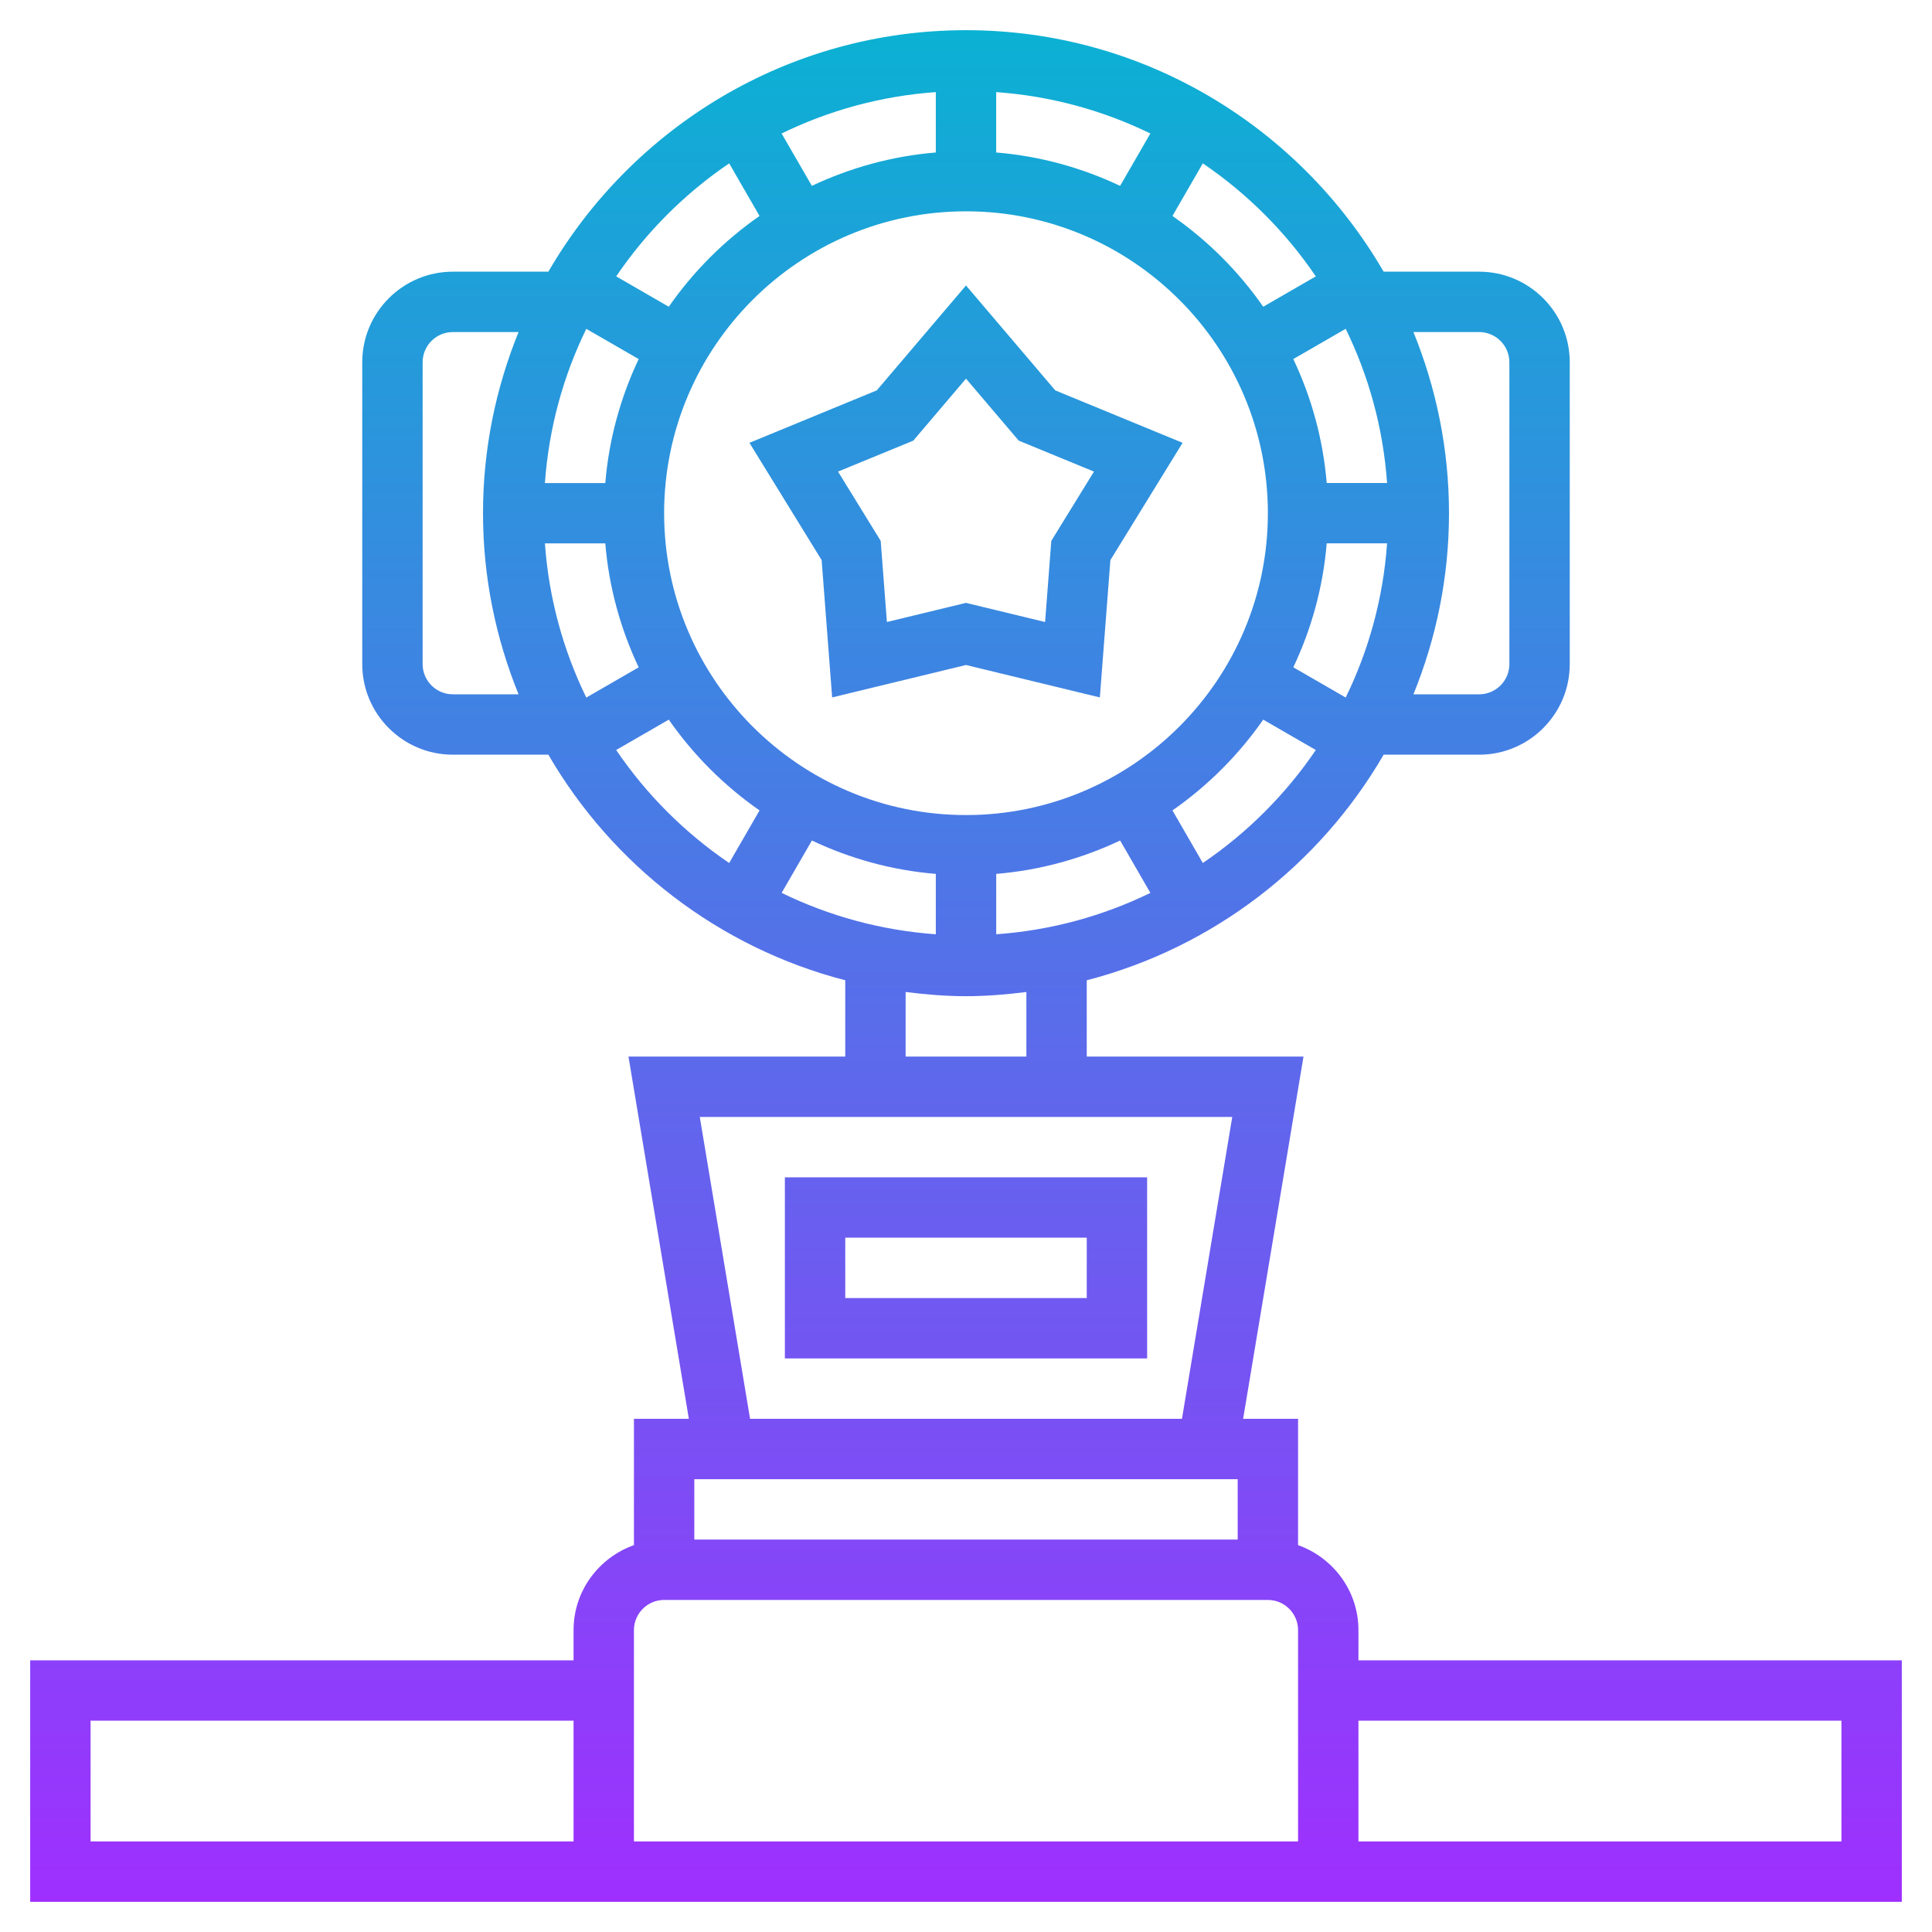
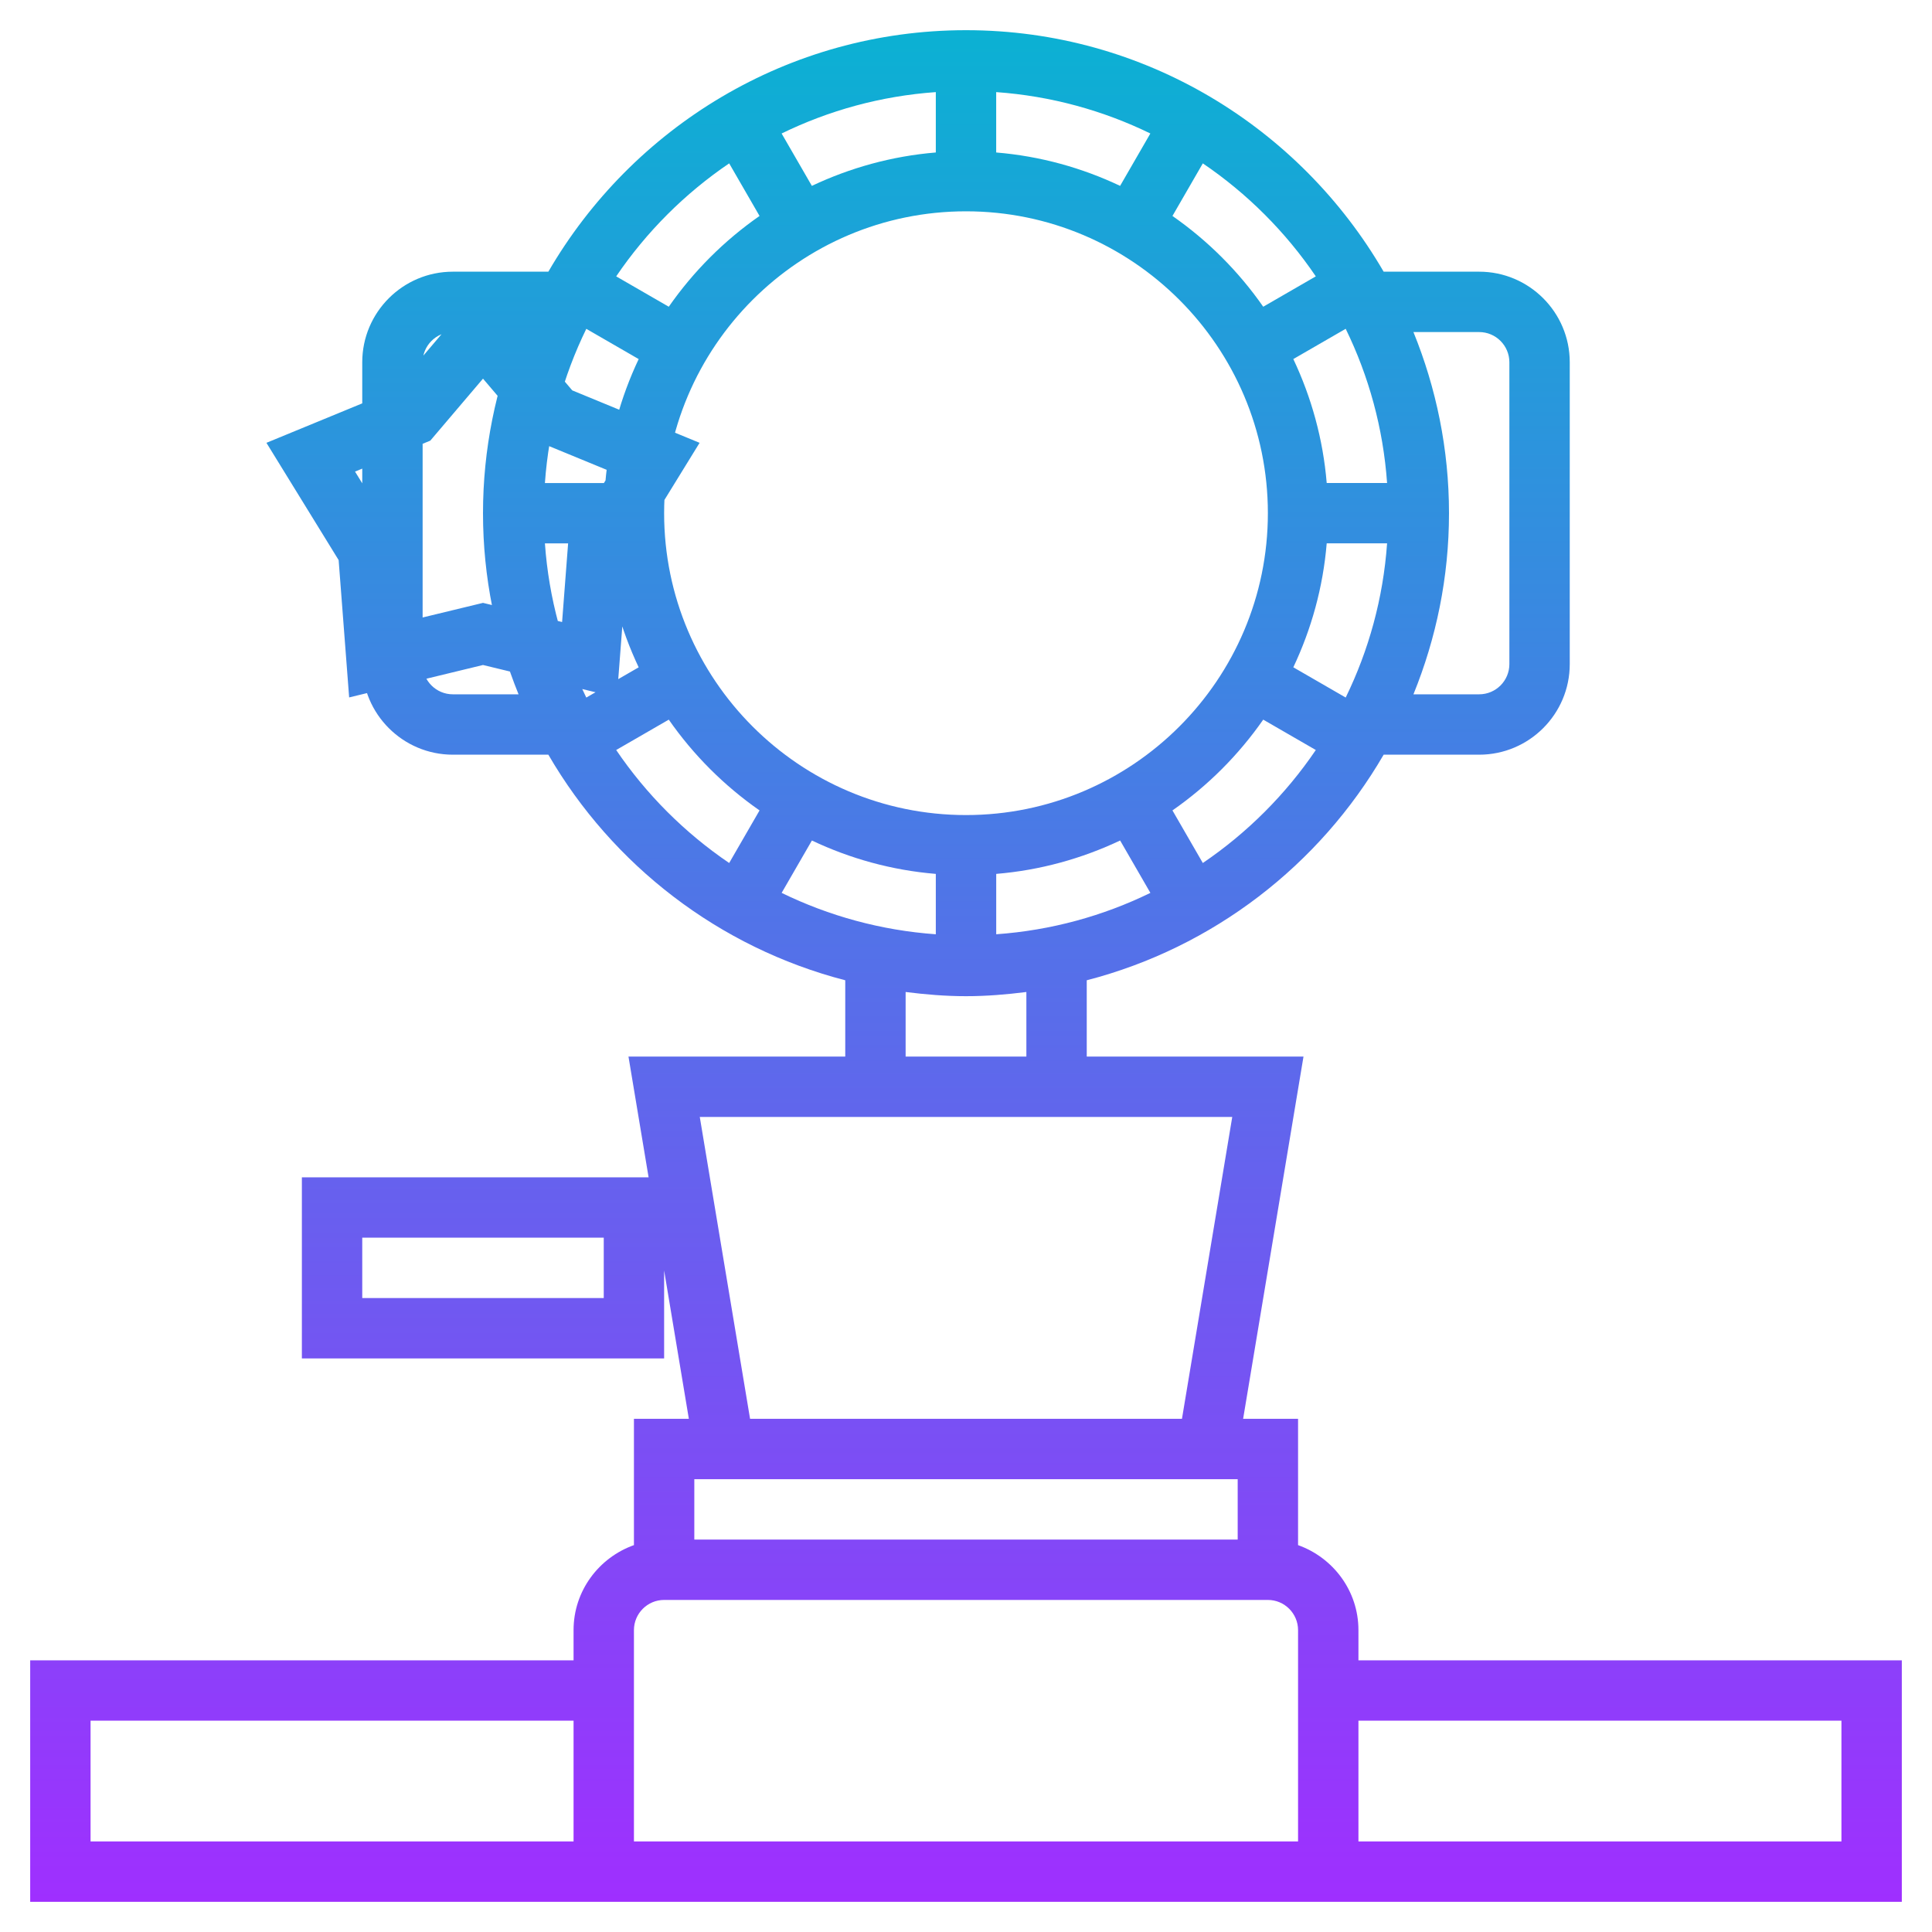
<svg xmlns="http://www.w3.org/2000/svg" id="Layer_5" enable-background="new 0 0 64 64" height="512" viewBox="0 0 64 64" width="512">
  <linearGradient id="SVGID_1_" gradientUnits="userSpaceOnUse" x1="32" x2="32" y1="63" y2="1">
    <stop offset="0" stop-color="#9f2fff" />
    <stop offset="1" stop-color="#0bb1d3" />
  </linearGradient>
-   <path d="m45 54c0-1.302-.839-2.402-2-2.816v-4.184h-1.82l2-12h-7.18v-2.527c4.189-1.084 7.712-3.817 9.835-7.473h3.165c1.654 0 3-1.346 3-3v-10c0-1.654-1.346-3-3-3h-3.165c-2.772-4.774-7.928-8-13.835-8s-11.063 3.226-13.835 8h-3.165c-1.654 0-3 1.346-3 3v10c0 1.654 1.346 3 3 3h3.165c2.123 3.656 5.646 6.389 9.835 7.473v2.527h-7.181l2 12h-1.819v4.184c-1.161.414-2 1.514-2 2.816v1h-18v8h62v-8h-18zm-4-3h-18v-2h18zm-22.949-33h2c.121 1.459.508 2.84 1.106 4.106l-1.735 1.002c-.763-1.565-1.242-3.287-1.371-5.108zm1.371-7.107 1.735 1.002c-.598 1.265-.985 2.647-1.106 4.106h-2c.129-1.822.608-3.544 1.371-5.108zm2.578 6.107c0-5.514 4.486-10 10-10s10 4.486 10 10-4.486 10-10 10-10-4.486-10-10zm11-11.949v-2c1.821.13 3.543.609 5.107 1.371l-1.002 1.735c-1.265-.599-2.646-.985-4.105-1.106zm-2 0c-1.459.121-2.84.508-4.106 1.106l-1.002-1.735c1.565-.763 3.287-1.242 5.108-1.371zm14.949 10.949h-2c-.121-1.459-.508-2.84-1.106-4.106l1.735-1.002c.763 1.565 1.242 3.287 1.371 5.108zm-1.371 7.107-1.735-1.002c.598-1.265.985-2.647 1.106-4.106h2c-.129 1.822-.608 3.544-1.371 5.108zm-13.578 5.842v2c-1.821-.13-3.543-.609-5.107-1.371l1.002-1.735c1.265.599 2.646.985 4.105 1.106zm2 0c1.459-.121 2.84-.508 4.106-1.106l1.002 1.735c-1.564.763-3.286 1.241-5.107 1.371v-2zm6.845-.361-1.006-1.742c1.172-.816 2.19-1.835 3.007-3.007l1.742 1.006c-.999 1.472-2.271 2.744-3.743 3.743zm9.155-17.588c.551 0 1 .449 1 1v10c0 .551-.449 1-1 1h-2.178c.754-1.855 1.178-3.878 1.178-6s-.424-4.145-1.178-6zm-5.412-1.845-1.742 1.006c-.816-1.172-1.835-2.19-3.007-3.007l1.006-1.742c1.472.999 2.744 2.271 3.743 3.743zm-19.433-3.743 1.006 1.742c-1.172.816-2.19 1.835-3.007 3.007l-1.742-1.006c.999-1.472 2.271-2.744 3.743-3.743zm-9.155 17.588c-.551 0-1-.449-1-1v-10c0-.551.449-1 1-1h2.178c-.754 1.855-1.178 3.878-1.178 6s.424 4.145 1.178 6zm5.412 1.845 1.742-1.006c.816 1.172 1.835 2.19 3.007 3.007l-1.006 1.742c-1.472-.999-2.744-2.271-3.743-3.743zm9.588 8.016c.657.083 1.321.139 2 .139s1.343-.056 2-.139v2.139h-4zm-6.819 4.139h17.639l-1.666 10h-14.307zm-1.181 16h20c.551 0 1 .449 1 1v7h-22v-7c0-.551.449-1 1-1zm-19 4h16v4h-16zm58 0v4h-16v-4zm-33.434-33.897 4.434-1.074 4.434 1.074.349-4.549 2.392-3.885-4.218-1.737-2.957-3.475-2.956 3.475-4.218 1.737 2.392 3.885zm2.688-8.506 1.746-2.054 1.746 2.053 2.493 1.026-1.413 2.295-.206 2.688-2.62-.634-2.62.634-.206-2.688-1.413-2.295zm-4.254 24.403v6h12v-6zm10 4h-8v-2h8z" fill="url(#SVGID_1_)" />
+   <path d="m45 54c0-1.302-.839-2.402-2-2.816v-4.184h-1.82l2-12h-7.18v-2.527c4.189-1.084 7.712-3.817 9.835-7.473h3.165c1.654 0 3-1.346 3-3v-10c0-1.654-1.346-3-3-3h-3.165c-2.772-4.774-7.928-8-13.835-8s-11.063 3.226-13.835 8h-3.165c-1.654 0-3 1.346-3 3v10c0 1.654 1.346 3 3 3h3.165c2.123 3.656 5.646 6.389 9.835 7.473v2.527h-7.181l2 12h-1.819v4.184c-1.161.414-2 1.514-2 2.816v1h-18v8h62v-8h-18zm-4-3h-18v-2h18zm-22.949-33h2c.121 1.459.508 2.84 1.106 4.106l-1.735 1.002c-.763-1.565-1.242-3.287-1.371-5.108zm1.371-7.107 1.735 1.002c-.598 1.265-.985 2.647-1.106 4.106h-2c.129-1.822.608-3.544 1.371-5.108zm2.578 6.107c0-5.514 4.486-10 10-10s10 4.486 10 10-4.486 10-10 10-10-4.486-10-10zm11-11.949v-2c1.821.13 3.543.609 5.107 1.371l-1.002 1.735c-1.265-.599-2.646-.985-4.105-1.106zm-2 0c-1.459.121-2.84.508-4.106 1.106l-1.002-1.735c1.565-.763 3.287-1.242 5.108-1.371zm14.949 10.949h-2c-.121-1.459-.508-2.84-1.106-4.106l1.735-1.002c.763 1.565 1.242 3.287 1.371 5.108zm-1.371 7.107-1.735-1.002c.598-1.265.985-2.647 1.106-4.106h2c-.129 1.822-.608 3.544-1.371 5.108zm-13.578 5.842v2c-1.821-.13-3.543-.609-5.107-1.371l1.002-1.735c1.265.599 2.646.985 4.105 1.106zm2 0c1.459-.121 2.84-.508 4.106-1.106l1.002 1.735c-1.564.763-3.286 1.241-5.107 1.371v-2zm6.845-.361-1.006-1.742c1.172-.816 2.19-1.835 3.007-3.007l1.742 1.006c-.999 1.472-2.271 2.744-3.743 3.743zm9.155-17.588c.551 0 1 .449 1 1v10c0 .551-.449 1-1 1h-2.178c.754-1.855 1.178-3.878 1.178-6s-.424-4.145-1.178-6zm-5.412-1.845-1.742 1.006c-.816-1.172-1.835-2.19-3.007-3.007l1.006-1.742c1.472.999 2.744 2.271 3.743 3.743zm-19.433-3.743 1.006 1.742c-1.172.816-2.19 1.835-3.007 3.007l-1.742-1.006c.999-1.472 2.271-2.744 3.743-3.743zm-9.155 17.588c-.551 0-1-.449-1-1v-10c0-.551.449-1 1-1h2.178c-.754 1.855-1.178 3.878-1.178 6s.424 4.145 1.178 6zm5.412 1.845 1.742-1.006c.816 1.172 1.835 2.19 3.007 3.007l-1.006 1.742c-1.472-.999-2.744-2.271-3.743-3.743zm9.588 8.016c.657.083 1.321.139 2 .139s1.343-.056 2-.139v2.139h-4zm-6.819 4.139h17.639l-1.666 10h-14.307zm-1.181 16h20c.551 0 1 .449 1 1v7h-22v-7c0-.551.449-1 1-1zm-19 4h16v4h-16zm58 0v4h-16v-4m-33.434-33.897 4.434-1.074 4.434 1.074.349-4.549 2.392-3.885-4.218-1.737-2.957-3.475-2.956 3.475-4.218 1.737 2.392 3.885zm2.688-8.506 1.746-2.054 1.746 2.053 2.493 1.026-1.413 2.295-.206 2.688-2.62-.634-2.62.634-.206-2.688-1.413-2.295zm-4.254 24.403v6h12v-6zm10 4h-8v-2h8z" fill="url(#SVGID_1_)" />
</svg>